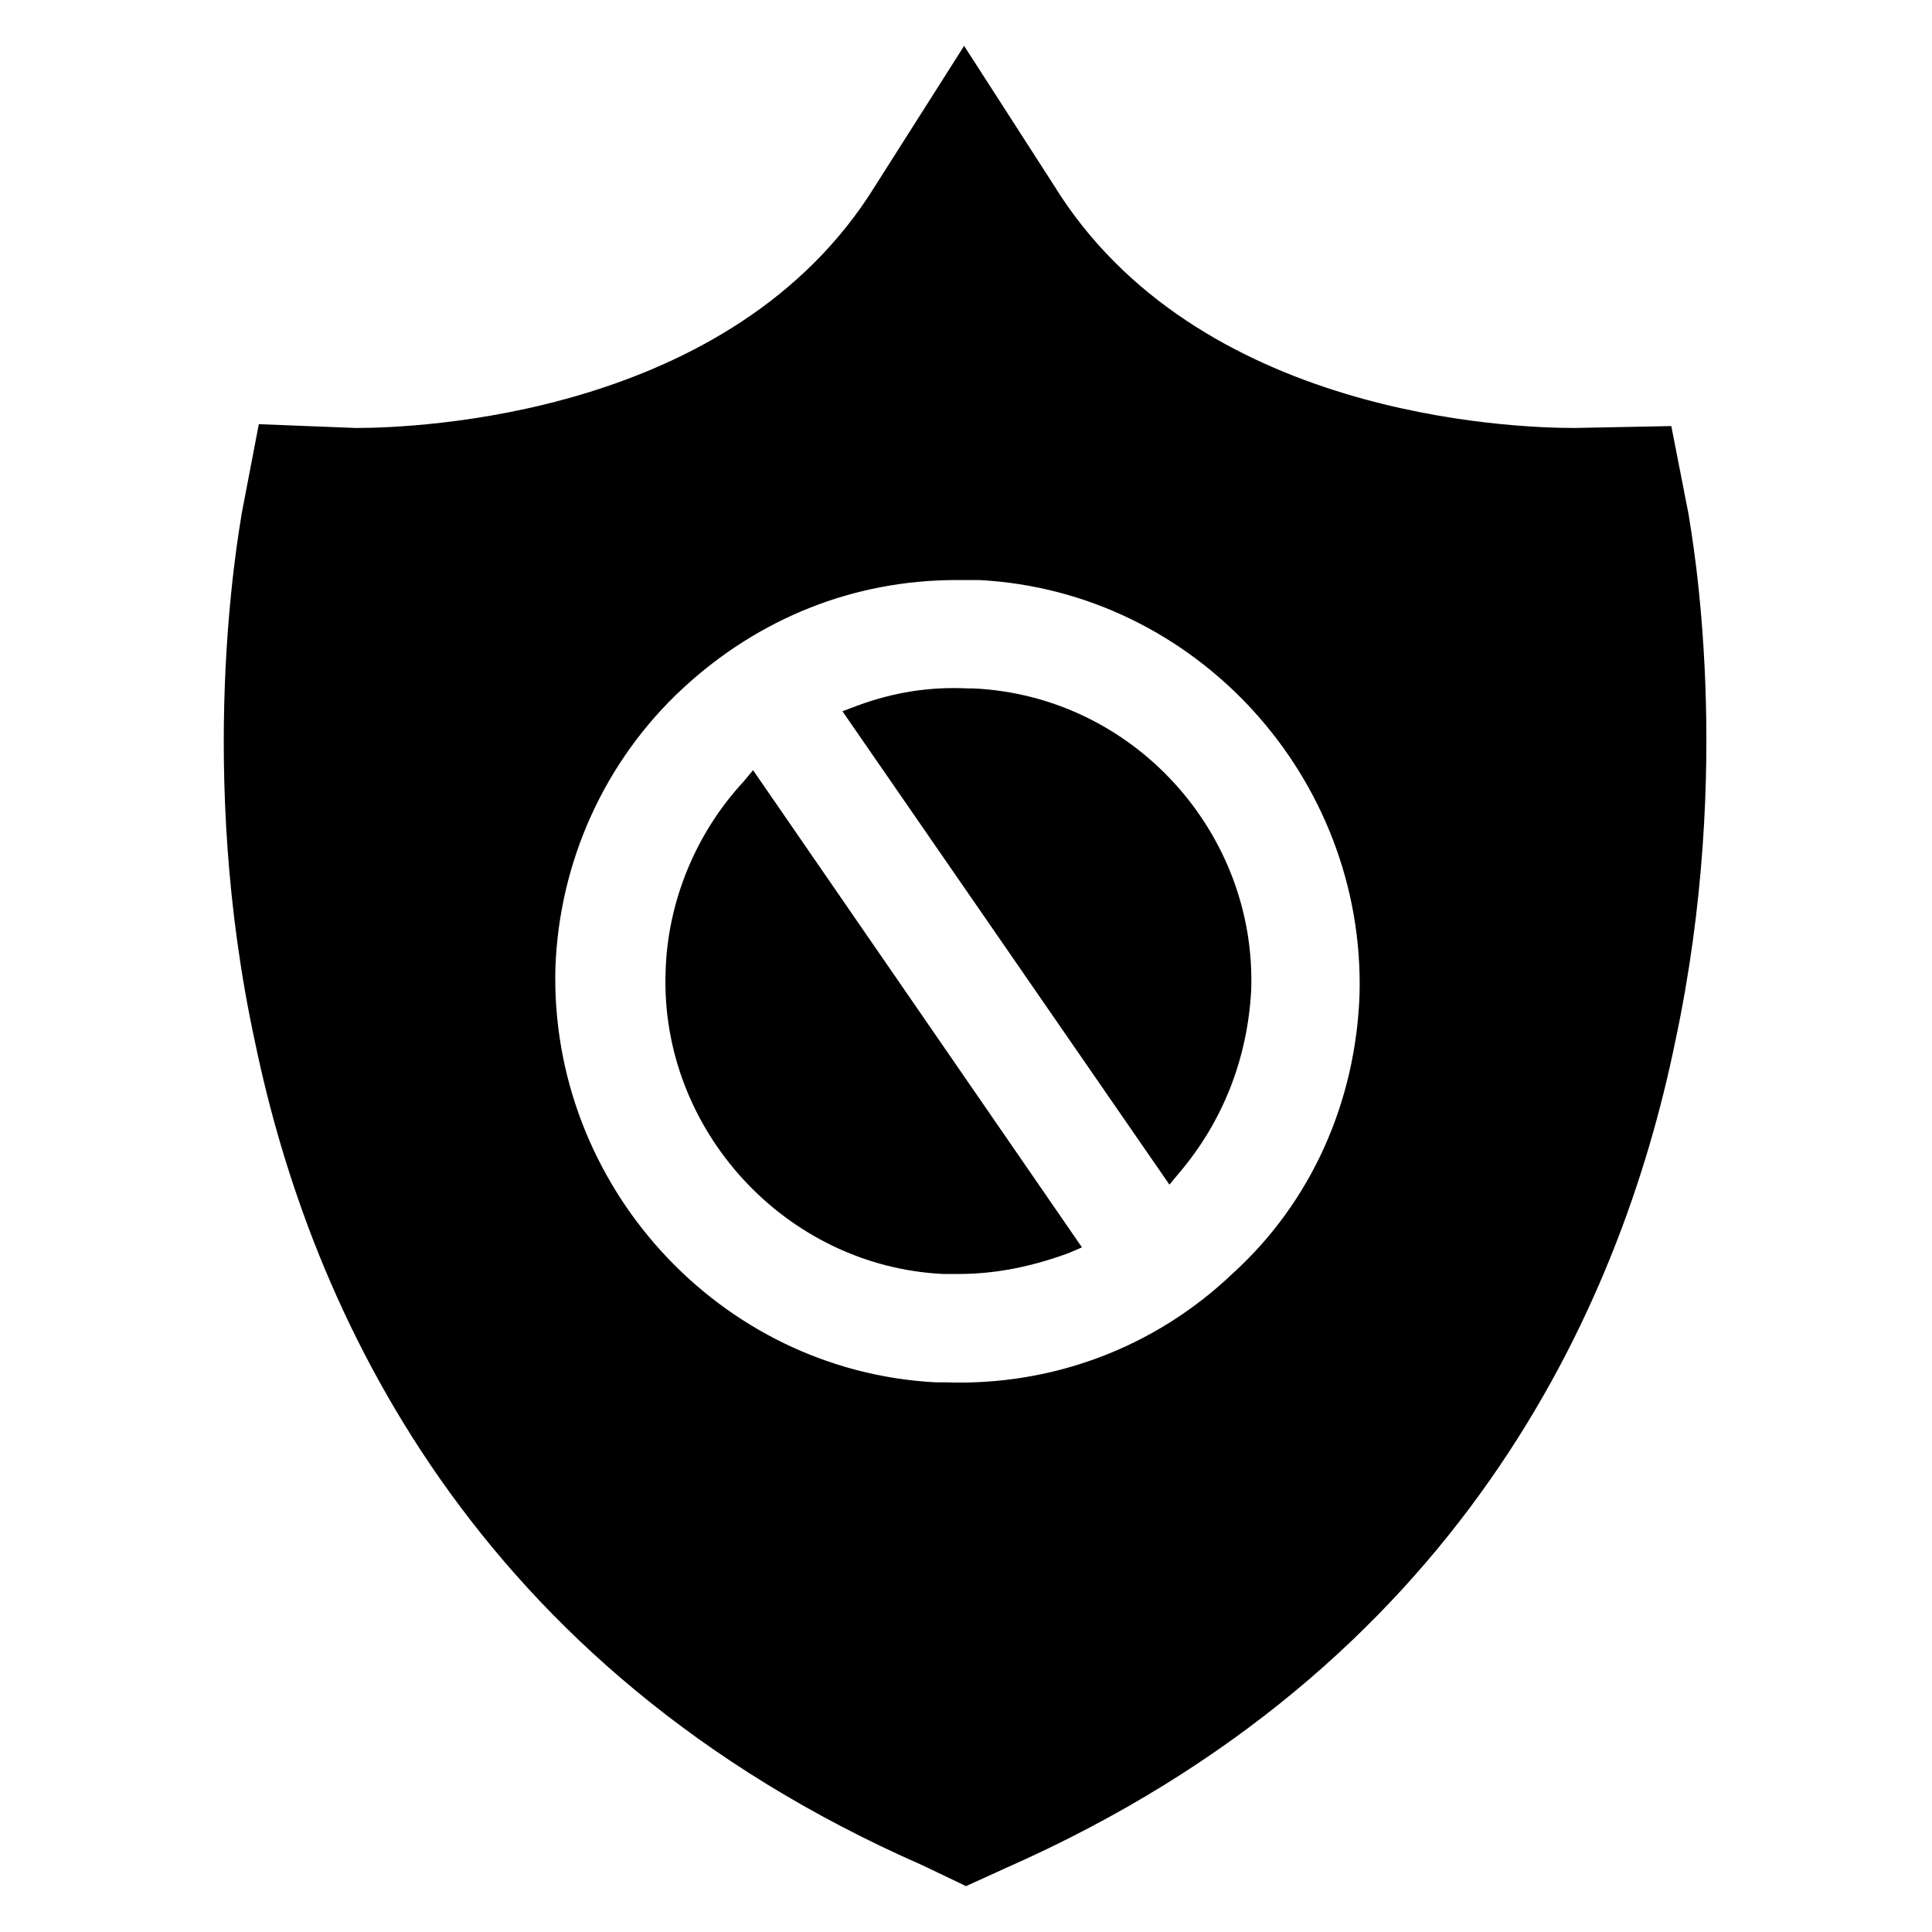
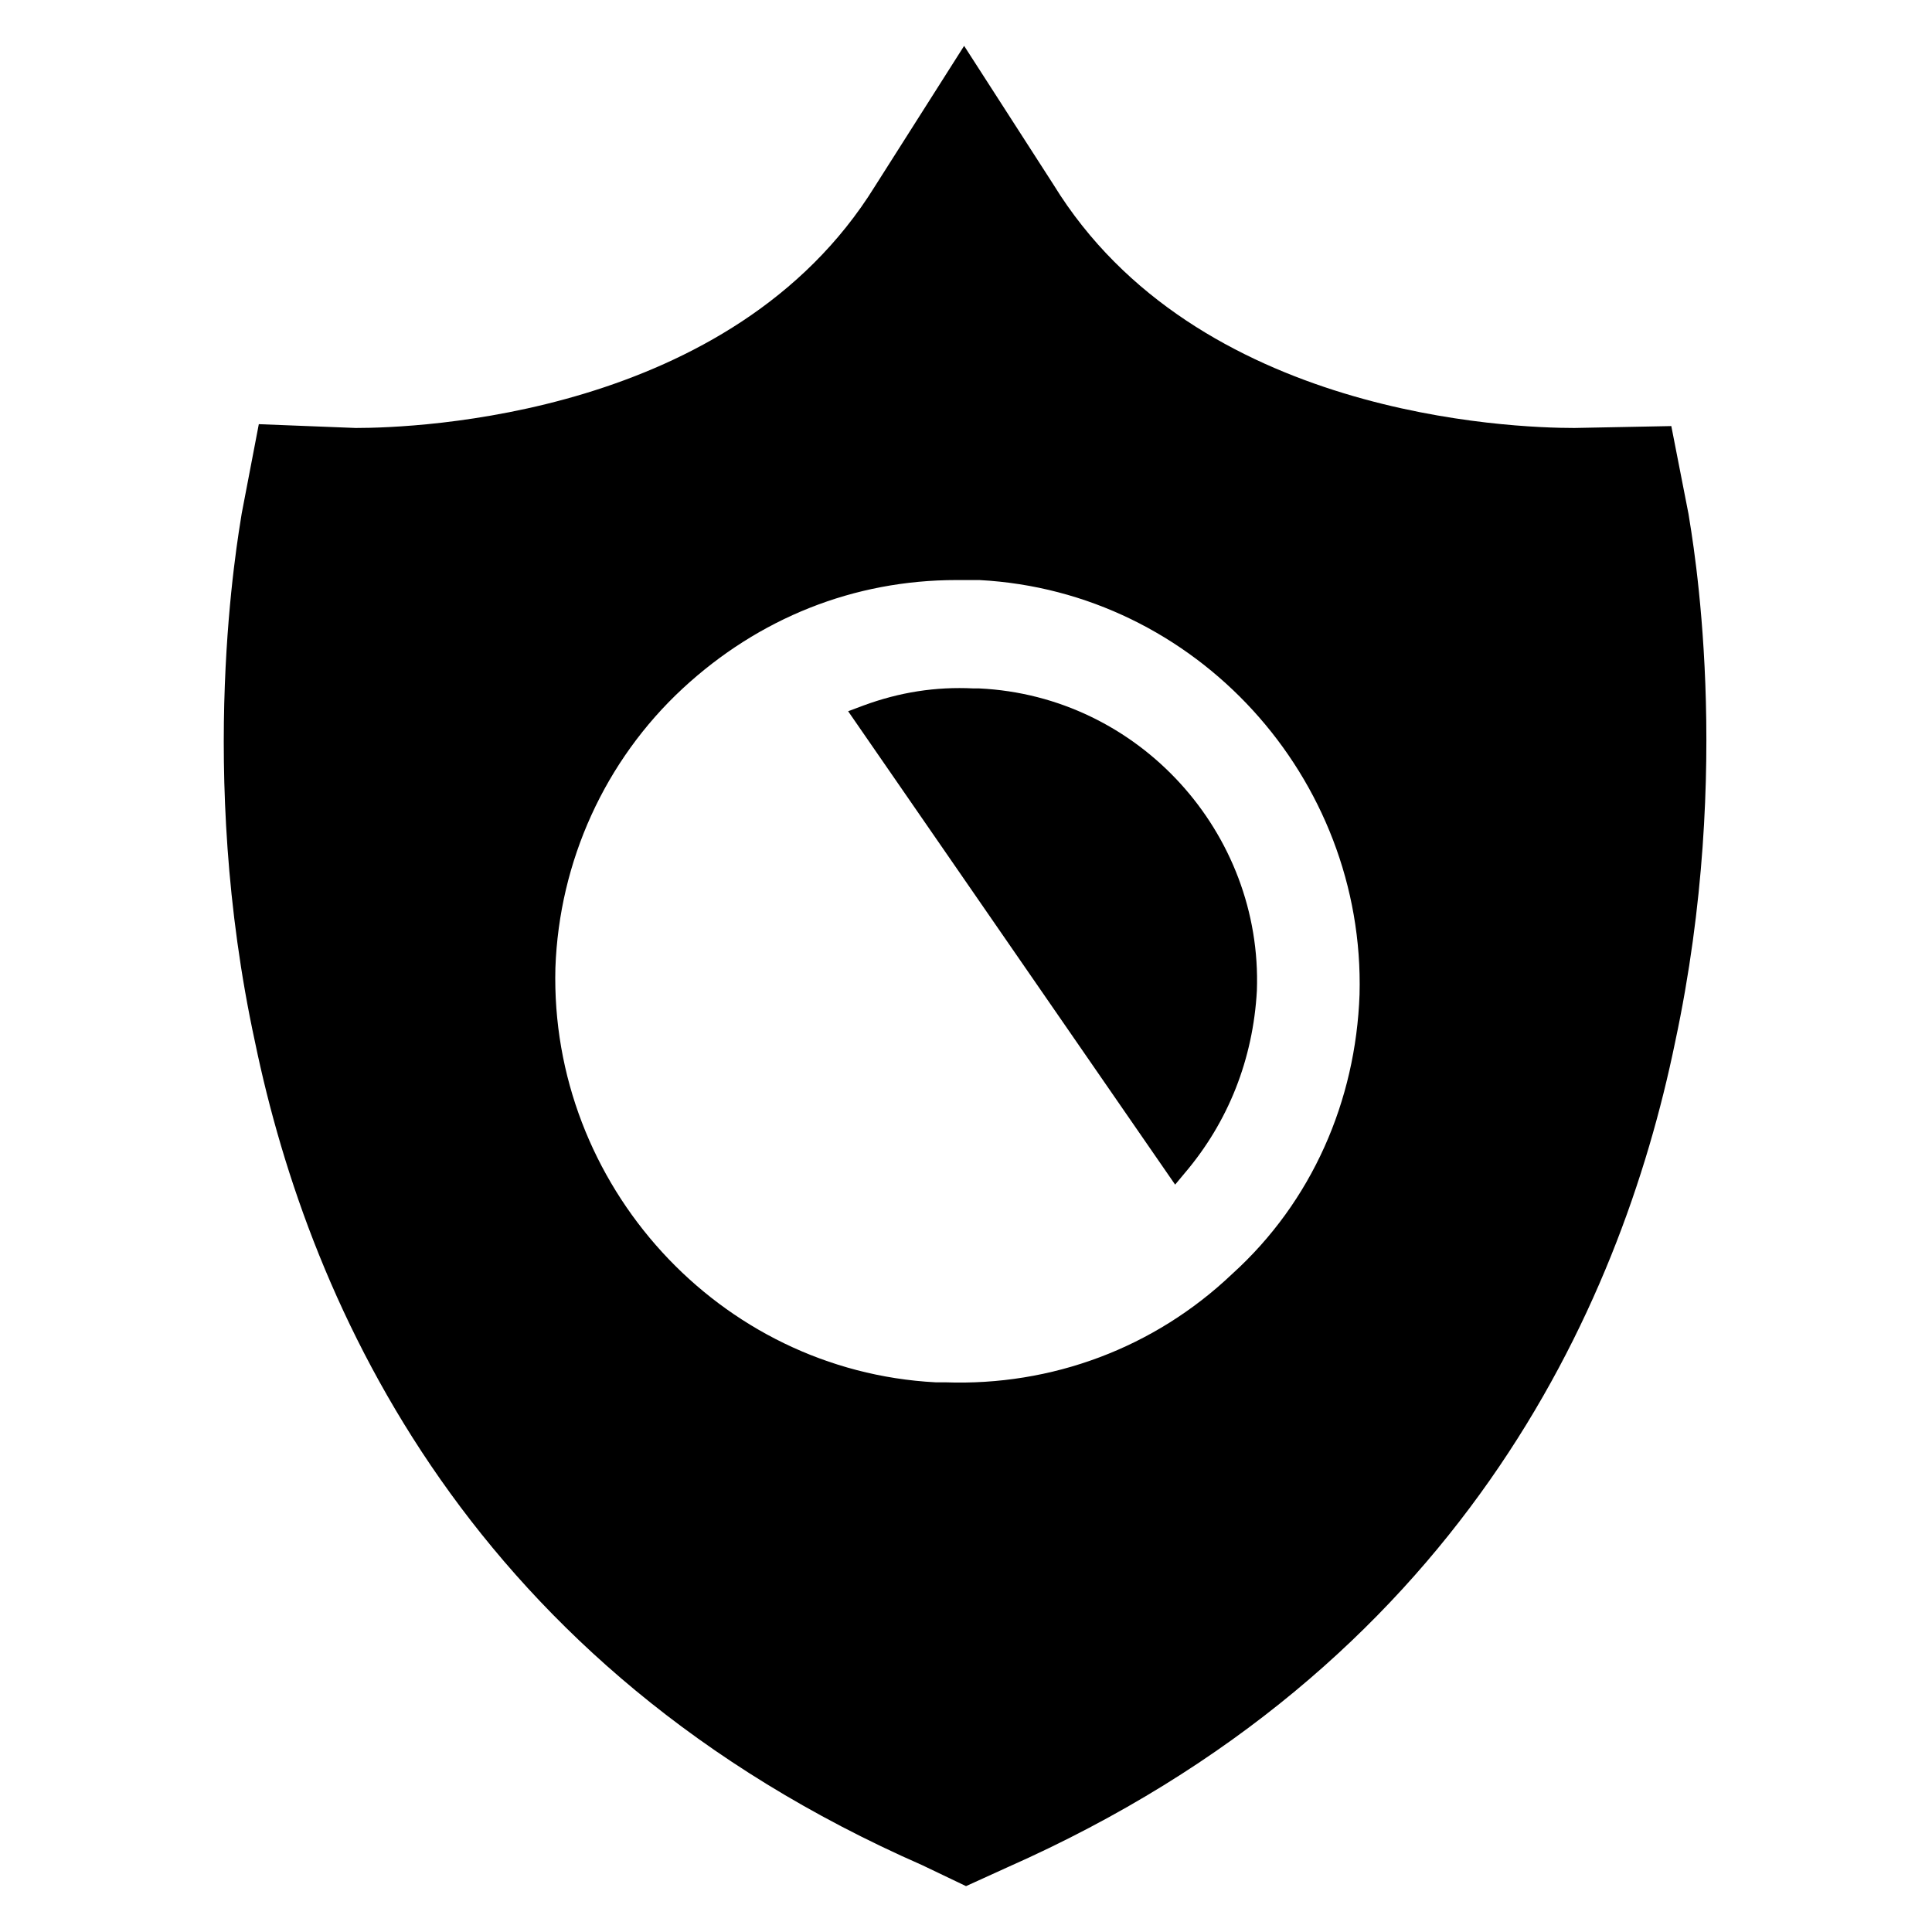
<svg xmlns="http://www.w3.org/2000/svg" fill="#000000" width="800px" height="800px" version="1.1" viewBox="144 144 512 512">
  <g>
-     <path d="m341.05 351.13c-12.594 13.602-20.152 31.738-20.656 50.383-1.512 41.816 31.738 78.09 73.555 80.105h1.512 2.519c10.078 0 19.648-2.016 29.223-5.543l3.527-1.512-87.164-126.46z" />
-     <path d="m402.02 326.44h-1.512c-10.078-0.504-19.648 1.008-29.223 4.535l-4.031 1.512 86.656 125.45 2.519-3.023c11.586-13.602 18.137-30.23 19.145-48.367 1.512-41.816-31.238-78.09-73.555-80.105z" />
+     <path d="m402.02 326.44c-10.078-0.504-19.648 1.008-29.223 4.535l-4.031 1.512 86.656 125.45 2.519-3.023c11.586-13.602 18.137-30.23 19.145-48.367 1.512-41.816-31.238-78.09-73.555-80.105z" />
    <path d="m591.45 280.09-4.535-23.176-25.691 0.504c-16.625 0-100.26-3.023-138.04-64.488l-23.68-36.777-23.68 37.281c-37.785 60.961-121.42 63.984-137.54 63.984l-25.695-1.008-4.535 23.68c-1.008 6.551-12.09 68.016 3.527 140.06 14.609 70.535 57.434 165.75 176.84 218.15l11.586 5.543 11.082-5.039c119.41-52.902 162.23-147.62 176.84-218.65 15.621-73.055 4.535-133.51 3.527-140.06zm-120.91 201.52c-20.656 19.648-47.863 29.727-76.074 28.719h-2.519c-57.434-3.023-102.27-52.395-100.76-109.83 1.008-28.215 13.098-54.914 33.754-74.059 20.152-18.641 45.344-28.719 72.547-28.719h3.527 2.519c57.434 3.023 102.27 52.395 100.76 109.83-1.004 28.211-12.594 54.914-33.754 74.059z" />
  </g>
</svg>